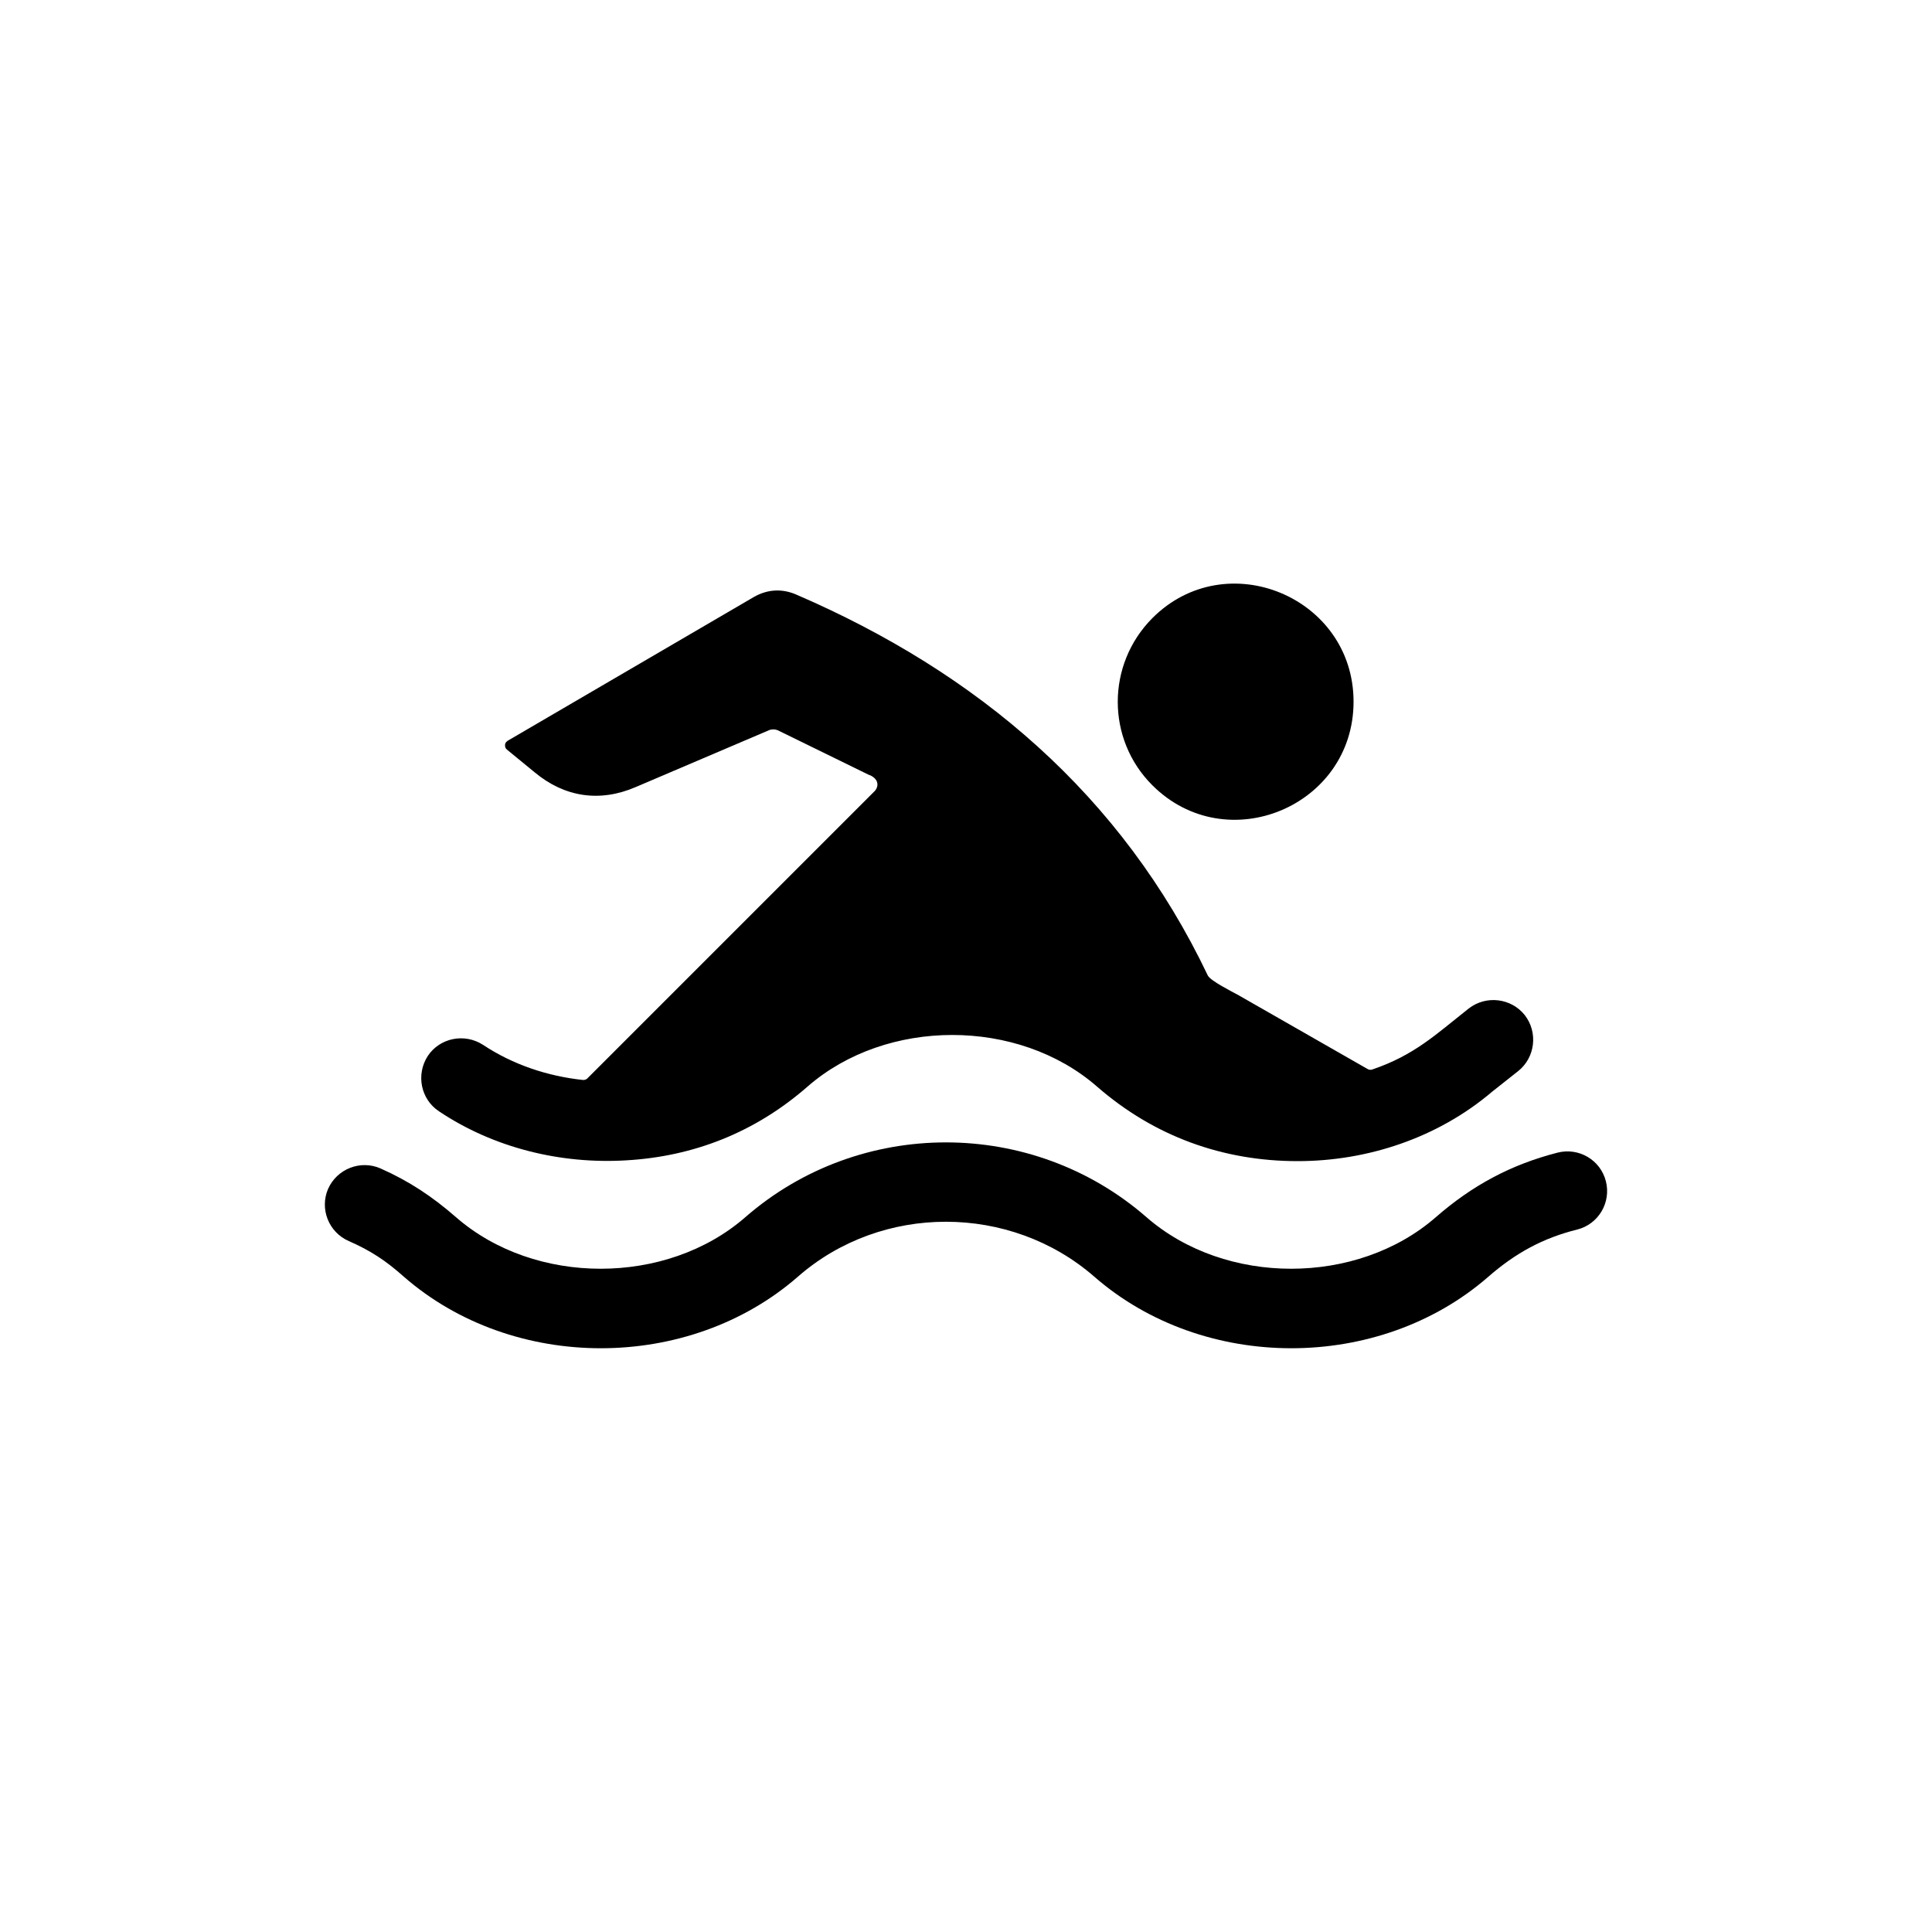
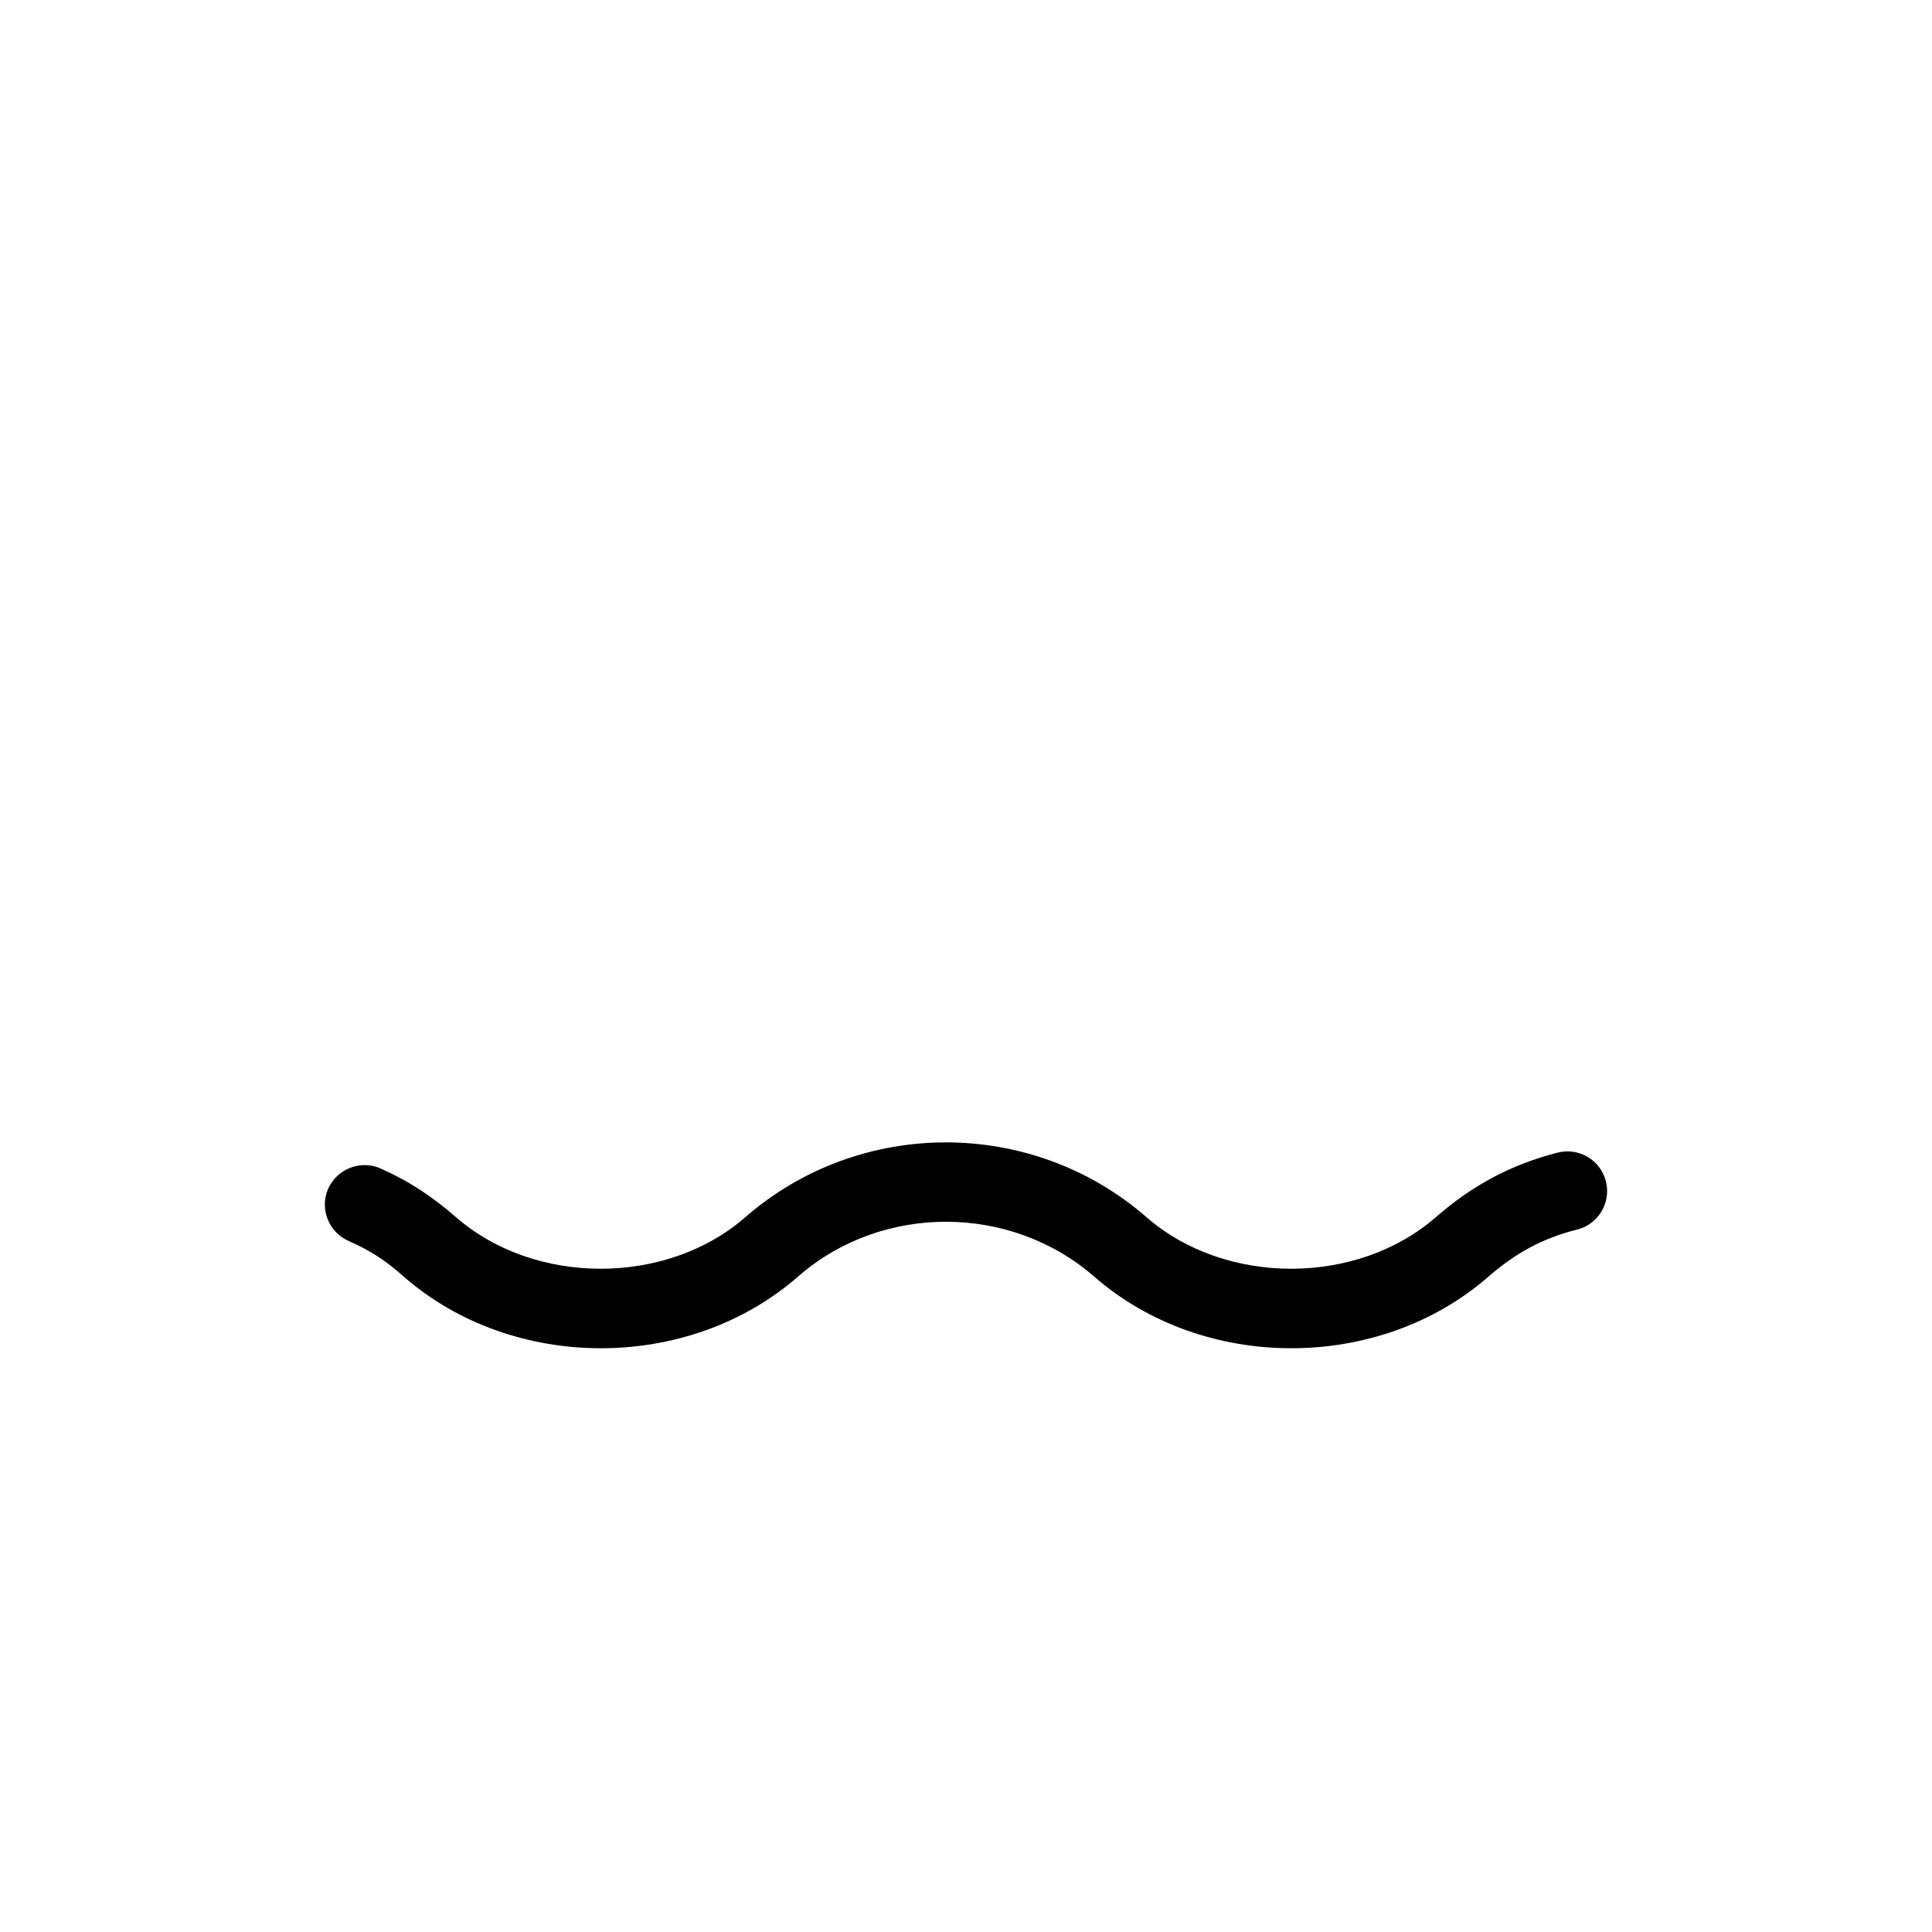
<svg xmlns="http://www.w3.org/2000/svg" xml:space="preserve" id="Layer_1" x="0" y="0" style="enable-background:new 0 0 500 500" version="1.1" viewBox="0 0 500 500">
  <style>.st0{fill-rule:evenodd;clip-rule:evenodd}</style>
-   <path d="M298.2 203.2c19.2 19.2 52.1 5.5 52.1-21.6s-33-40.8-52.1-21.6c-11.9 12-11.9 31.3 0 43.2z" class="st0" />
-   <path d="m320.6 257.6 33.4 19.1c.4.2.7.2 1.1.1 10.9-3.7 16.4-9 25-15.8 4.5-3.5 11-2.7 14.5 1.7 3.5 4.5 2.7 11-1.7 14.5l-6.7 5.3c-14.1 12-32.3 18-50.4 18-19.3 0-37.1-6.4-51.9-19.3-20.4-17.8-54.5-17.8-74.9 0-13.5 11.8-29.4 18.1-47 19.1-16.9 1-34.2-3.2-48.4-12.7-4.7-3.1-6-9.5-2.9-14.3 3.1-4.7 9.5-6 14.3-2.9 7.7 5.1 16.6 8.1 25.9 9.1.4 0 .8-.1 1.1-.4l74.3-74.3c1.1-1.1 1.3-3.1-1.2-4.2h-.1L201.3 189c-.7-.3-1.4-.3-2.1-.1l-34.7 14.8c-9.3 4-18.4 2.6-26.1-3.8l-7.2-5.9c-.4-.3-.5-.7-.5-1.2s.3-.8.7-1.1l63.7-37.2c3.5-2 7.2-2.2 10.8-.7 47.1 20.3 84.4 51.9 106.7 98.7.8 1.4 6 4 8 5.1z" class="st0" />
  <path d="M90.3 321.2c5.7 2.5 9.6 5.1 14.2 9.2 28.3 24.7 73.7 24.7 102 0 21.7-19 55-18.9 76.7 0 28.3 24.7 73.7 24.7 102 0 7-6.1 14.1-10 23-12.2 5.5-1.4 8.8-7 7.4-12.5-1.4-5.5-7-8.8-12.5-7.4-12.1 3.1-22.1 8.5-31.5 16.7-20.4 17.8-54.5 17.8-74.9 0-29.6-25.8-74.2-25.8-103.8 0-20.4 17.8-54.5 17.8-74.9 0-6.2-5.4-12.1-9.3-19.5-12.6-5.2-2.3-11.3.1-13.6 5.3-2.2 5.1.1 11.2 5.4 13.5z" class="st0" />
</svg>